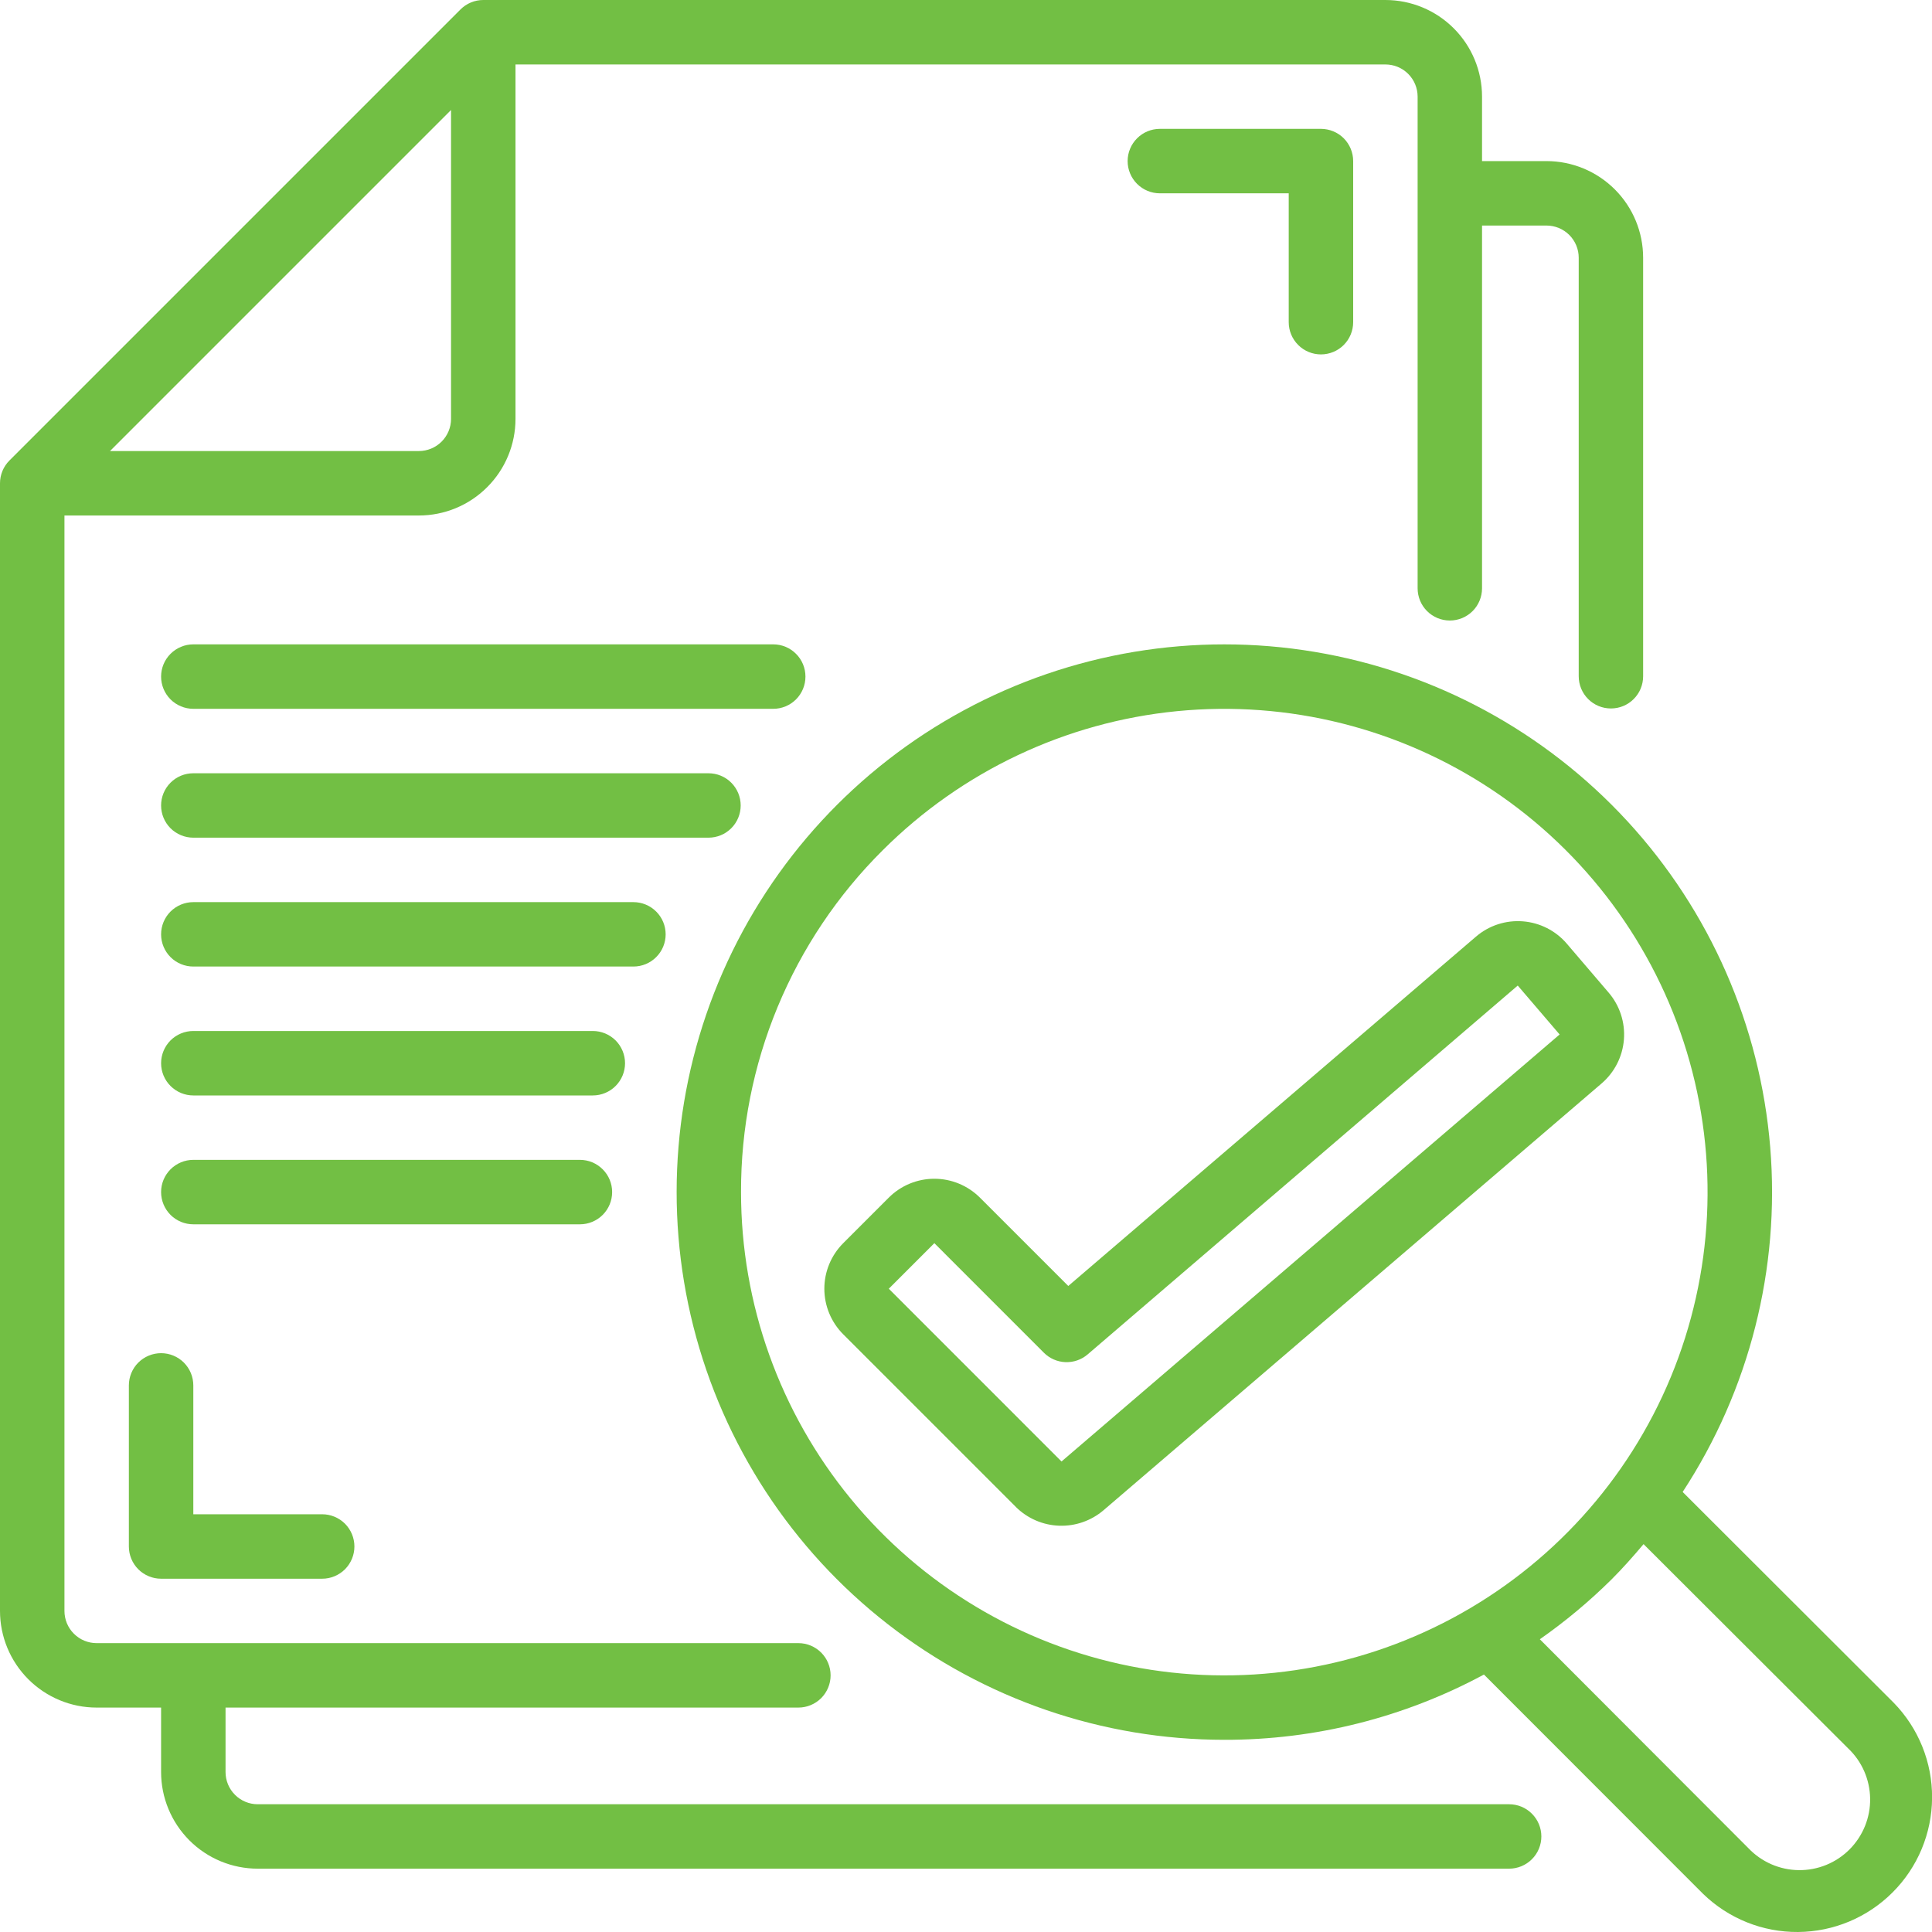
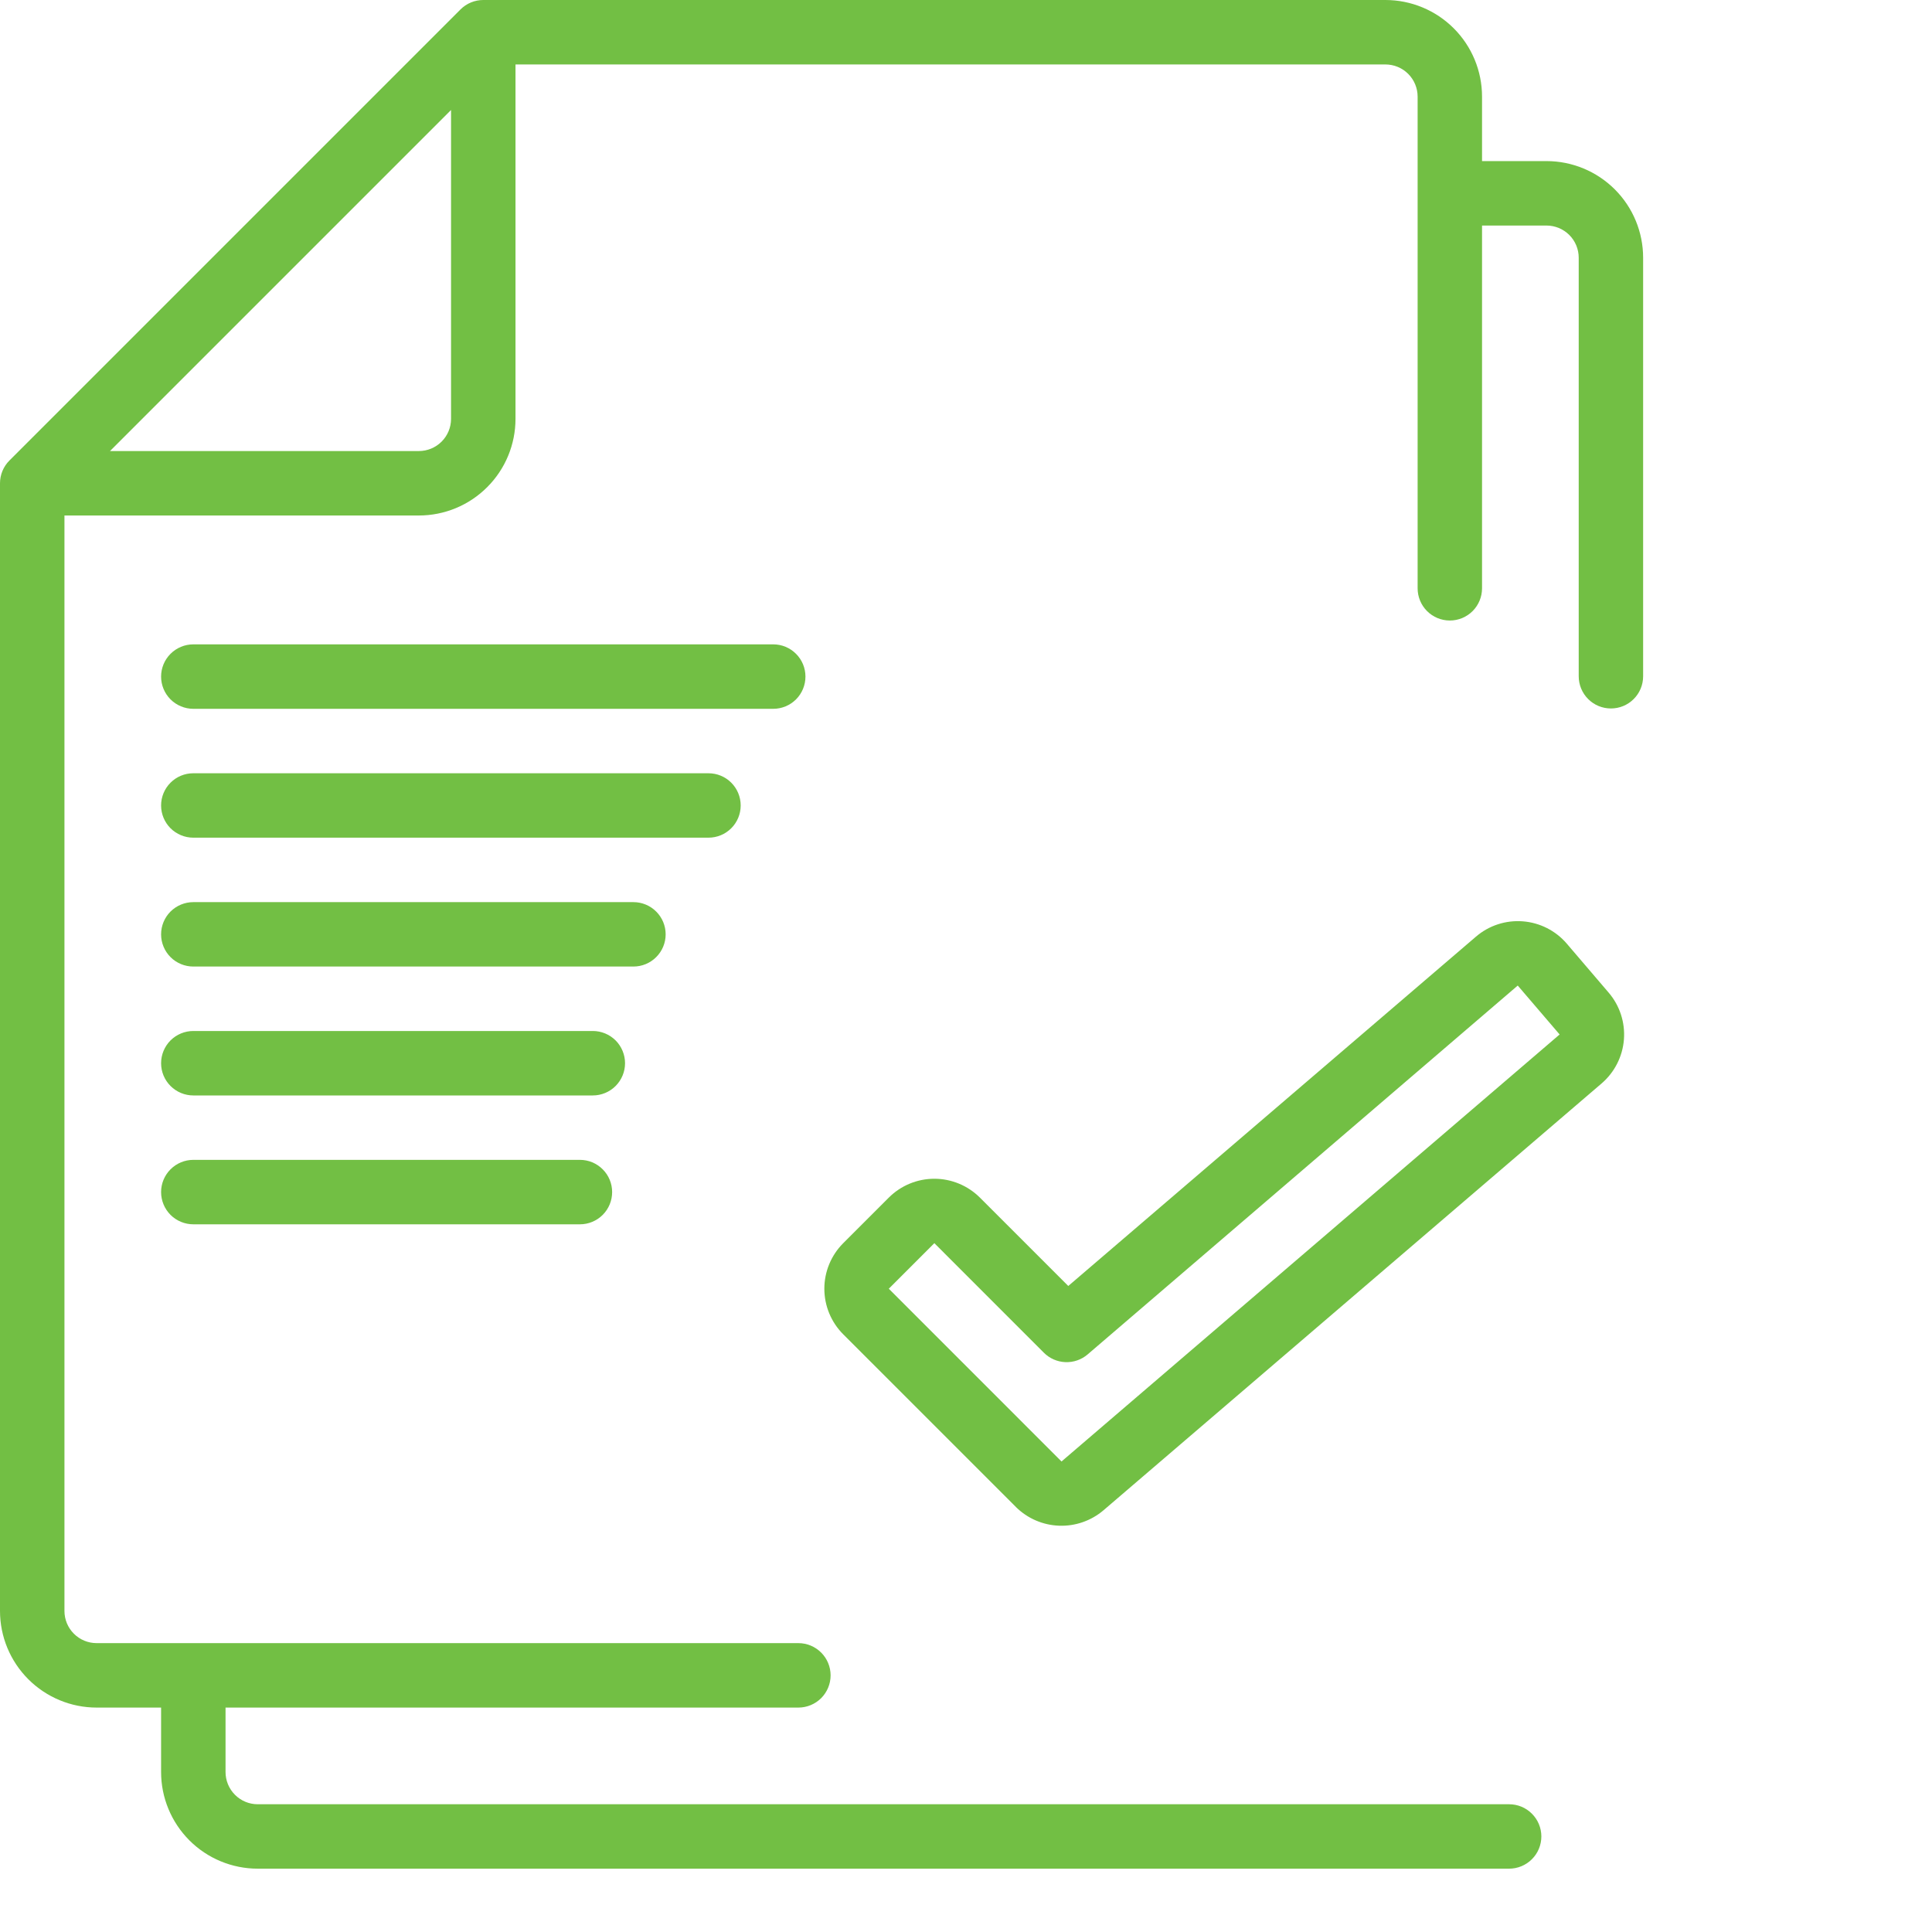
<svg xmlns="http://www.w3.org/2000/svg" width="50" height="50" viewBox="0 0 50 50" fill="none">
  <path d="M2.501 44.192H4.169V45.86C4.169 46.523 4.433 47.159 4.902 47.629C5.371 48.098 6.007 48.361 6.67 48.361H39.056C39.277 48.361 39.489 48.273 39.645 48.117C39.802 47.961 39.89 47.748 39.89 47.527C39.89 47.306 39.802 47.094 39.645 46.938C39.489 46.781 39.277 46.694 39.056 46.694H6.67C6.449 46.694 6.237 46.606 6.081 46.449C5.925 46.293 5.837 46.081 5.837 45.86V44.192H20.662C20.883 44.192 21.095 44.104 21.252 43.948C21.408 43.791 21.496 43.579 21.496 43.358C21.496 43.137 21.408 42.925 21.252 42.769C21.095 42.612 20.883 42.524 20.662 42.524H2.501C2.28 42.524 2.068 42.437 1.912 42.28C1.755 42.124 1.668 41.912 1.668 41.691V13.341H10.84C11.503 13.341 12.139 13.078 12.608 12.608C13.078 12.139 13.341 11.503 13.341 10.84V1.668H35.854C36.075 1.668 36.287 1.755 36.444 1.912C36.6 2.068 36.688 2.28 36.688 2.501V15.225C36.688 15.447 36.776 15.659 36.932 15.815C37.088 15.971 37.3 16.059 37.522 16.059C37.743 16.059 37.955 15.971 38.111 15.815C38.267 15.659 38.355 15.447 38.355 15.225V5.837H40.023C40.244 5.837 40.456 5.925 40.613 6.081C40.769 6.237 40.857 6.449 40.857 6.67V17.502C40.857 17.723 40.945 17.935 41.101 18.091C41.257 18.248 41.469 18.335 41.691 18.335C41.912 18.335 42.124 18.248 42.28 18.091C42.437 17.935 42.524 17.723 42.524 17.502V6.67C42.524 6.007 42.261 5.371 41.792 4.902C41.323 4.433 40.686 4.169 40.023 4.169H38.355V2.501C38.355 1.838 38.092 1.202 37.623 0.733C37.154 0.264 36.517 0 35.854 0L12.507 0C12.286 4.7225e-05 12.074 0.088 11.918 0.244L0.244 11.918C0.088 12.074 4.7225e-05 12.286 0 12.507L0 41.691C0 42.354 0.264 42.99 0.733 43.459C1.202 43.928 1.838 44.192 2.501 44.192ZM10.84 11.673H2.847L11.673 2.847V10.84C11.673 11.061 11.585 11.273 11.429 11.429C11.273 11.585 11.061 11.673 10.84 11.673Z" fill="#72BF44" />
-   <path d="M4.169 35.02C3.948 35.02 3.736 35.108 3.579 35.264C3.423 35.421 3.335 35.633 3.335 35.854V40.023C3.335 40.244 3.423 40.456 3.579 40.613C3.736 40.769 3.948 40.857 4.169 40.857H8.338C8.559 40.857 8.771 40.769 8.928 40.613C9.084 40.456 9.172 40.244 9.172 40.023C9.172 39.802 9.084 39.59 8.928 39.433C8.771 39.277 8.559 39.189 8.338 39.189H5.003V35.854C5.003 35.633 4.915 35.421 4.759 35.264C4.602 35.108 4.39 35.02 4.169 35.02ZM34.186 9.172C34.407 9.172 34.62 9.084 34.776 8.928C34.932 8.771 35.02 8.559 35.02 8.338V4.169C35.02 3.948 34.932 3.736 34.776 3.579C34.62 3.423 34.407 3.335 34.186 3.335H30.017C29.796 3.335 29.584 3.423 29.428 3.579C29.271 3.736 29.183 3.948 29.183 4.169C29.183 4.39 29.271 4.602 29.428 4.759C29.584 4.915 29.796 5.003 30.017 5.003H33.352V8.338C33.352 8.559 33.44 8.771 33.597 8.928C33.753 9.084 33.965 9.172 34.186 9.172ZM31.685 45.026C34.03 45.031 36.34 44.45 38.404 43.337L44.074 49.011C44.732 49.651 45.616 50.007 46.534 50C47.453 49.993 48.331 49.625 48.98 48.975C49.63 48.326 49.997 47.447 50.002 46.528C50.008 45.61 49.652 44.727 49.011 44.069L43.547 38.612C45.275 35.973 46.072 32.833 45.813 29.689C45.555 26.546 44.255 23.578 42.12 21.256C39.985 18.935 37.137 17.391 34.026 16.871C30.915 16.35 27.719 16.882 24.945 18.382C22.17 19.882 19.975 22.265 18.707 25.153C17.439 28.041 17.171 31.27 17.944 34.327C18.718 37.385 20.489 40.098 22.978 42.035C25.467 43.973 28.531 45.026 31.685 45.026ZM47.828 45.246C48.005 45.413 48.147 45.615 48.245 45.838C48.343 46.062 48.395 46.302 48.399 46.546C48.403 46.79 48.357 47.032 48.266 47.258C48.174 47.484 48.038 47.69 47.866 47.863C47.694 48.035 47.489 48.172 47.263 48.264C47.037 48.356 46.795 48.402 46.551 48.399C46.307 48.396 46.066 48.344 45.843 48.247C45.619 48.149 45.417 48.008 45.249 47.831L39.851 42.424C40.513 41.961 41.134 41.442 41.708 40.874C42 40.582 42.272 40.274 42.535 39.962L47.828 45.246ZM22.841 22.008C24.888 19.962 27.58 18.688 30.46 18.405C33.339 18.122 36.228 18.845 38.634 20.453C41.04 22.061 42.814 24.453 43.654 27.222C44.493 29.991 44.347 32.966 43.24 35.639C42.132 38.312 40.132 40.519 37.58 41.883C35.028 43.247 32.082 43.683 29.244 43.119C26.406 42.554 23.852 41.023 22.016 38.786C20.181 36.549 19.177 33.745 19.178 30.851C19.173 29.208 19.495 27.58 20.124 26.062C20.753 24.544 21.676 23.166 22.841 22.008Z" fill="#72BF44" />
  <path d="M26.293 39.003C26.592 39.298 26.99 39.47 27.409 39.485C27.828 39.501 28.238 39.358 28.557 39.087L41.45 28.039C41.785 27.751 41.993 27.342 42.027 26.901C42.061 26.46 41.919 26.024 41.631 25.688L40.547 24.42C40.26 24.085 39.85 23.878 39.41 23.844C38.969 23.81 38.533 23.952 38.198 24.24L27.647 33.281L25.36 30.994C25.047 30.682 24.623 30.506 24.181 30.506C23.738 30.506 23.314 30.682 23.002 30.994L21.823 32.173C21.51 32.486 21.334 32.91 21.334 33.352C21.334 33.795 21.51 34.219 21.823 34.532L26.293 39.002L26.293 39.003ZM24.181 32.173L27.015 35.008C27.164 35.157 27.363 35.244 27.573 35.252C27.783 35.26 27.988 35.189 28.148 35.052L39.279 25.506L40.363 26.772L27.472 37.823L23.002 33.352L24.181 32.173ZM5.003 18.344H20.012C20.233 18.344 20.445 18.256 20.601 18.1C20.758 17.943 20.845 17.731 20.845 17.51C20.845 17.289 20.758 17.077 20.601 16.921C20.445 16.764 20.233 16.676 20.012 16.676H5.003C4.782 16.676 4.57 16.764 4.413 16.921C4.257 17.077 4.169 17.289 4.169 17.51C4.169 17.731 4.257 17.943 4.413 18.1C4.57 18.256 4.782 18.344 5.003 18.344ZM19.169 20.845C19.169 20.624 19.081 20.412 18.925 20.256C18.769 20.099 18.557 20.012 18.335 20.012H5.003C4.782 20.012 4.57 20.099 4.413 20.256C4.257 20.412 4.169 20.624 4.169 20.845C4.169 21.067 4.257 21.279 4.413 21.435C4.57 21.591 4.782 21.679 5.003 21.679H18.335C18.557 21.679 18.769 21.591 18.925 21.435C19.081 21.279 19.169 21.067 19.169 20.845ZM17.227 24.181C17.227 23.959 17.139 23.747 16.982 23.591C16.826 23.435 16.614 23.347 16.393 23.347H5.003C4.782 23.347 4.57 23.435 4.413 23.591C4.257 23.747 4.169 23.959 4.169 24.181C4.169 24.402 4.257 24.614 4.413 24.77C4.57 24.927 4.782 25.014 5.003 25.014H16.393C16.614 25.014 16.826 24.927 16.982 24.77C17.139 24.614 17.227 24.402 17.227 24.181ZM16.176 27.516C16.176 27.295 16.088 27.083 15.932 26.926C15.775 26.77 15.563 26.682 15.342 26.682H5.003C4.782 26.682 4.57 26.77 4.413 26.926C4.257 27.083 4.169 27.295 4.169 27.516C4.169 27.737 4.257 27.949 4.413 28.105C4.57 28.262 4.782 28.35 5.003 28.35H15.342C15.563 28.35 15.775 28.262 15.932 28.105C16.088 27.949 16.176 27.737 16.176 27.516ZM15.842 30.851C15.842 30.63 15.755 30.418 15.598 30.262C15.442 30.105 15.23 30.017 15.009 30.017H5.003C4.782 30.017 4.57 30.105 4.413 30.262C4.257 30.418 4.169 30.63 4.169 30.851C4.169 31.072 4.257 31.284 4.413 31.441C4.57 31.597 4.782 31.685 5.003 31.685H15.009C15.23 31.685 15.442 31.597 15.598 31.441C15.755 31.284 15.842 31.072 15.842 30.851Z" fill="#72BF44" />
</svg>